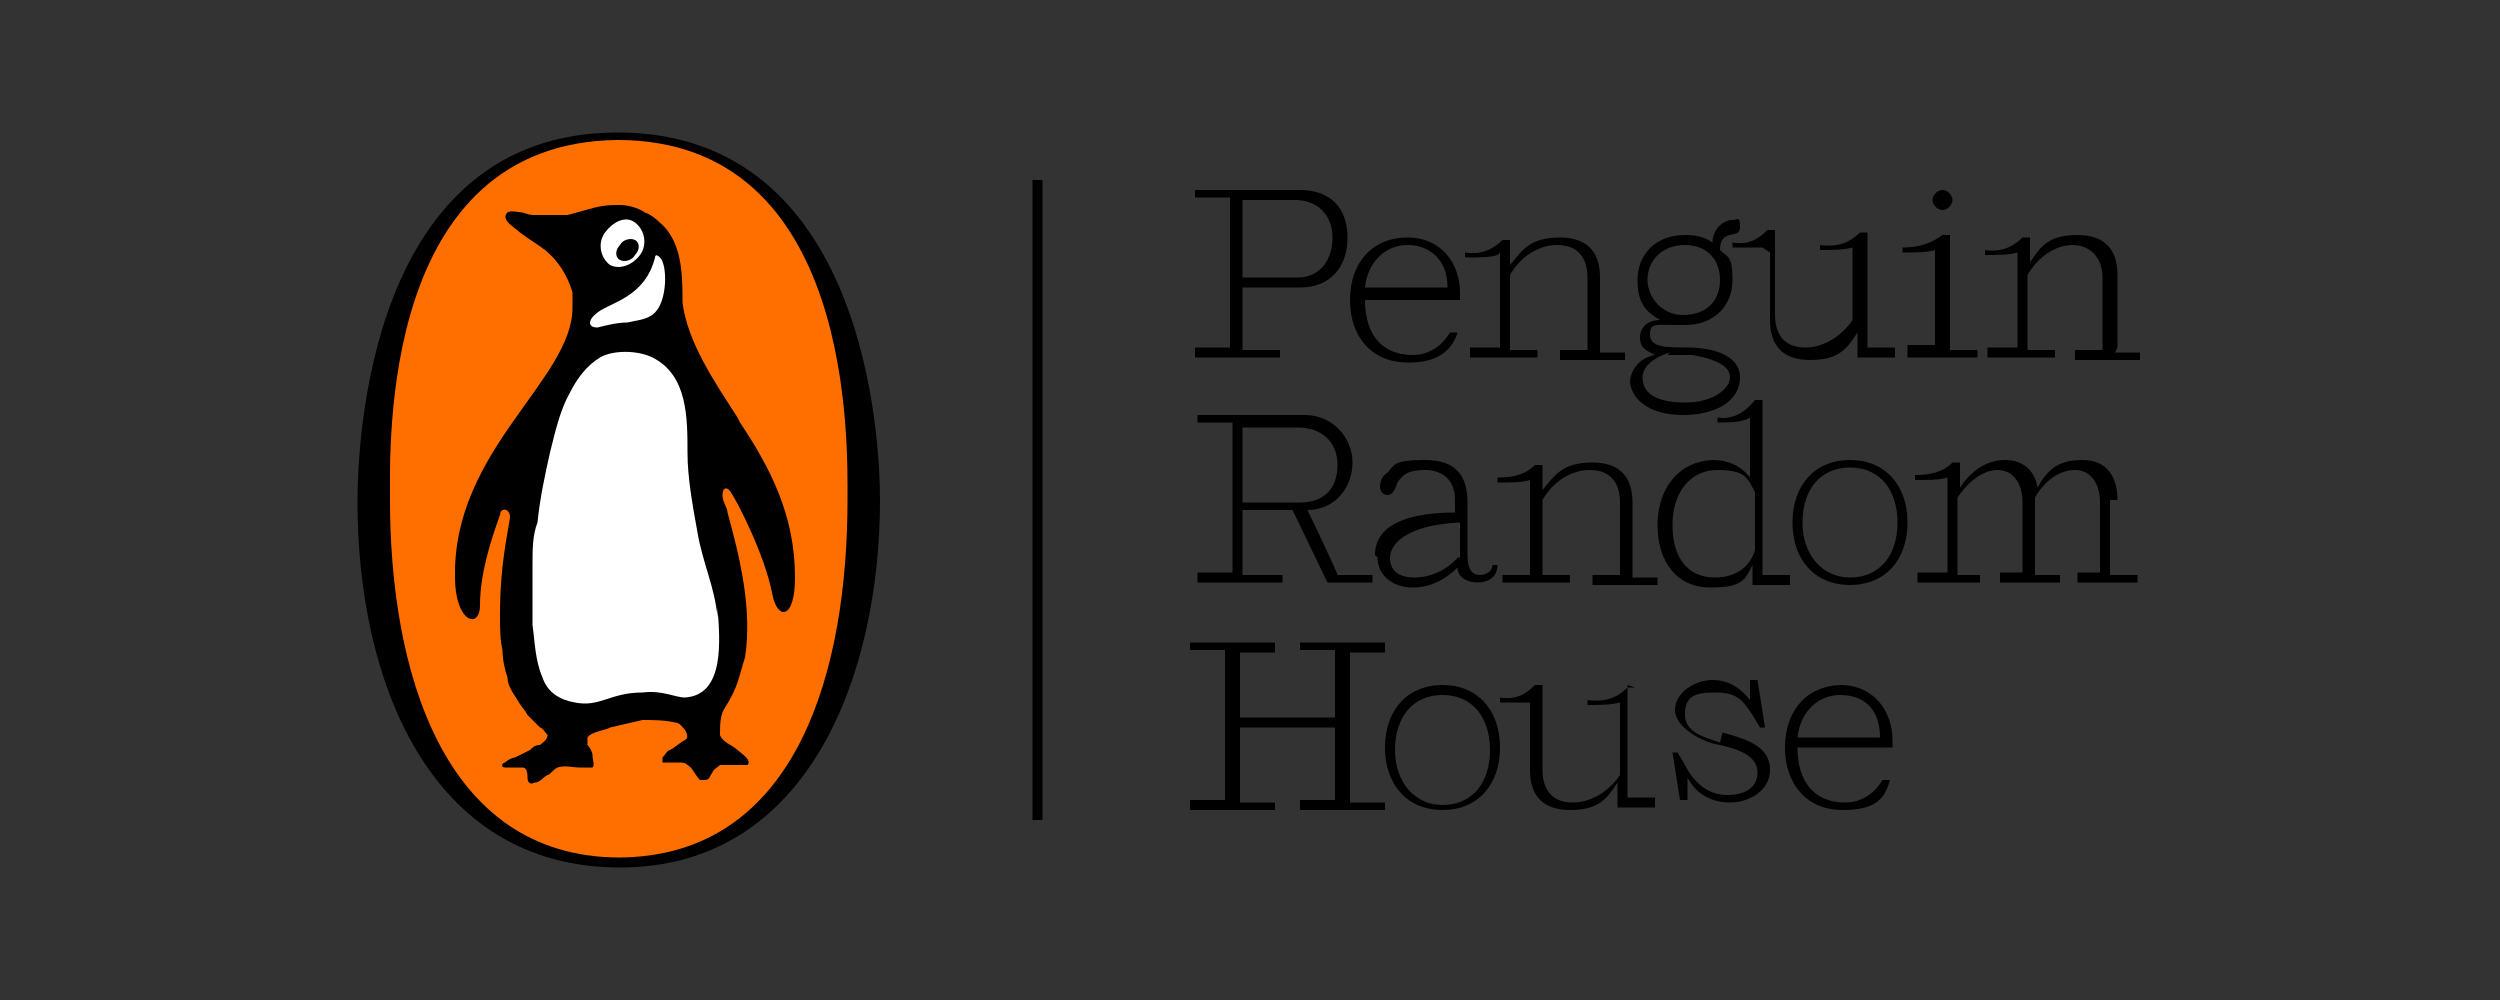
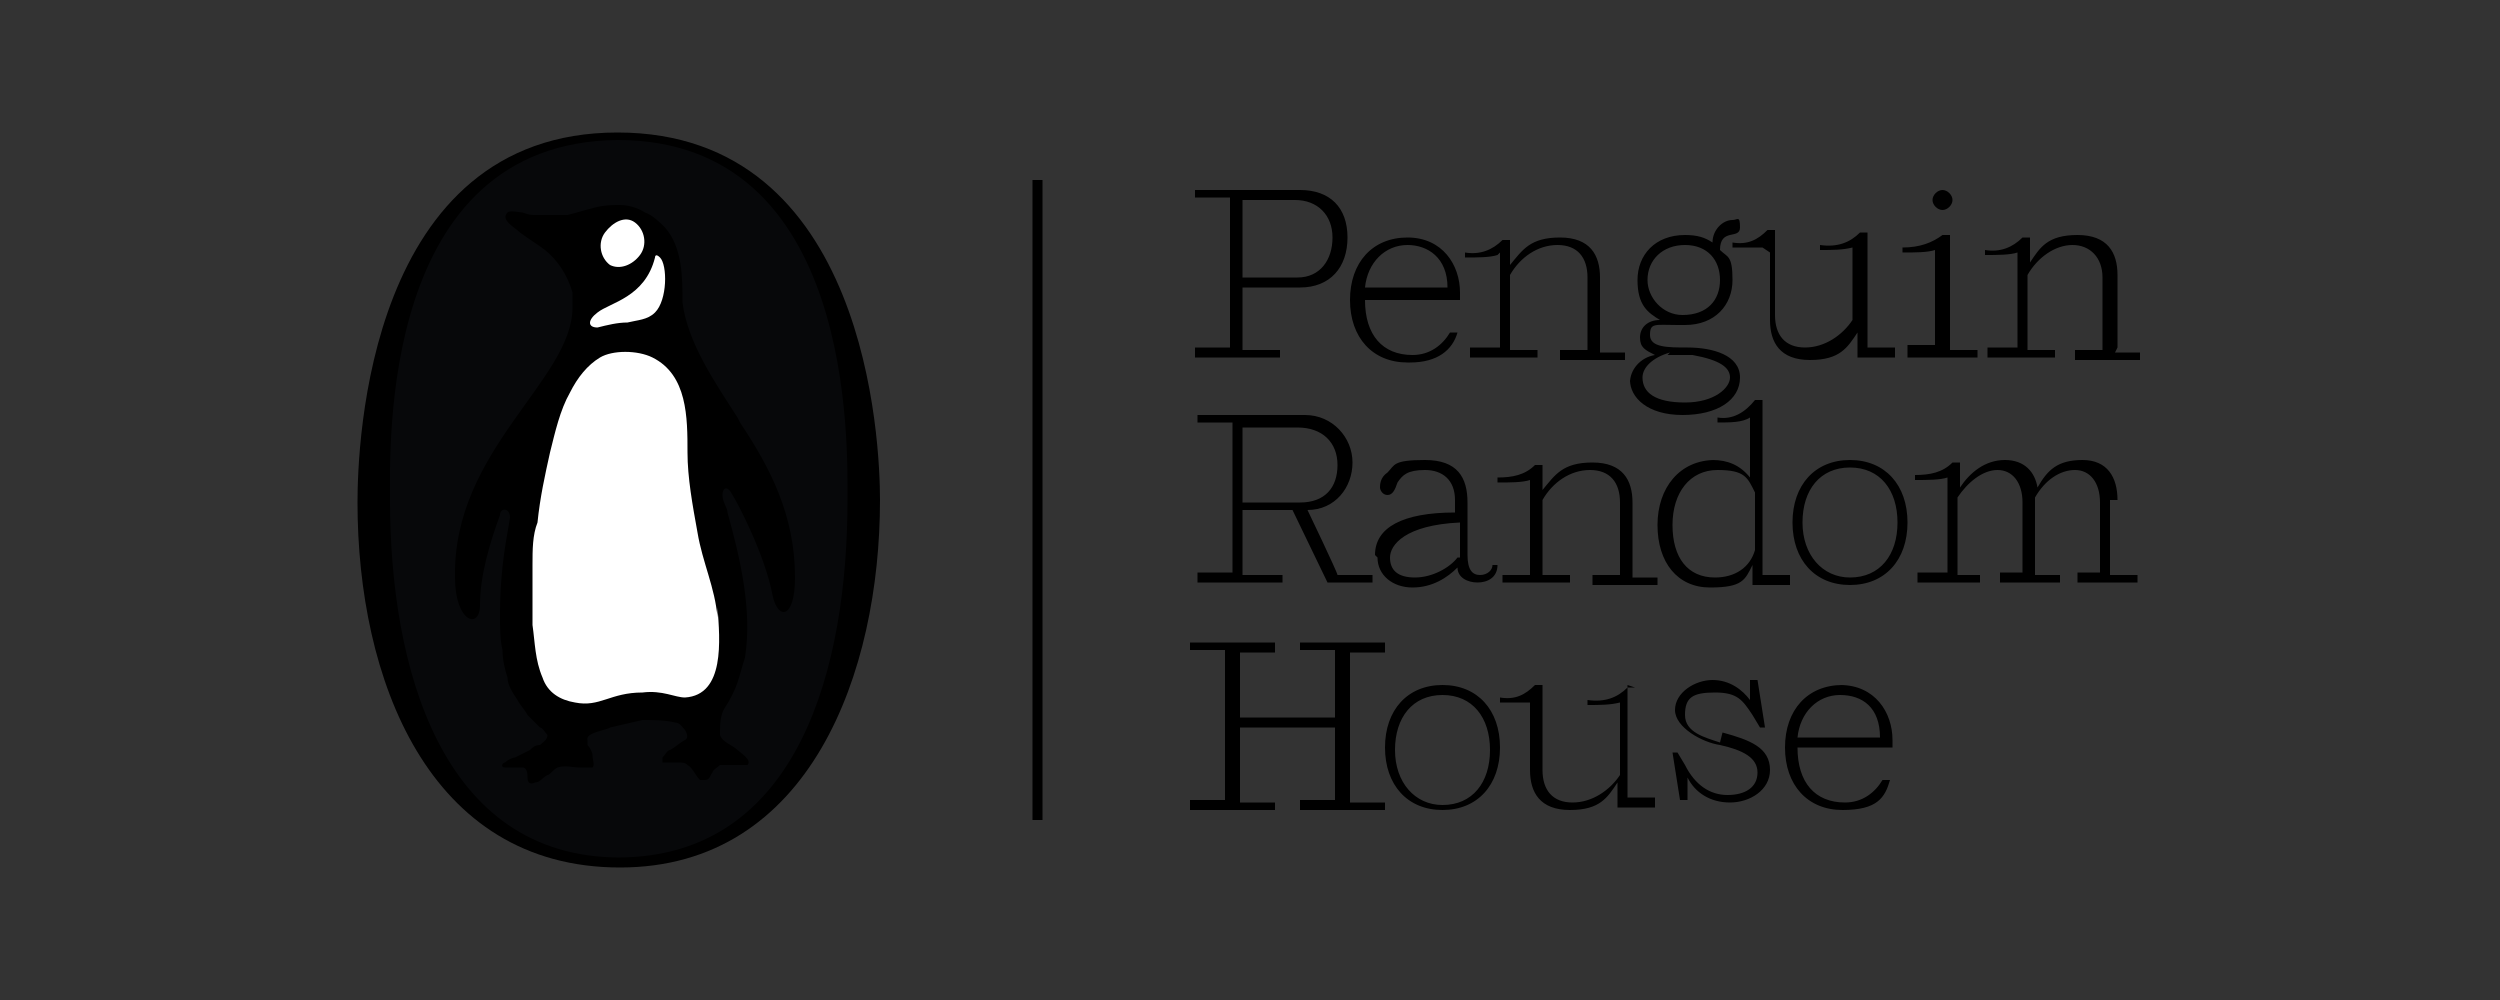
<svg xmlns="http://www.w3.org/2000/svg" id="Layer_2" version="1.1" viewBox="0 0 100 40">
  <rect x="0" y="0" width="100" height="40" fill="#333333" stroke="none" />
  <defs>
    <style>
      .st0 {
        fill: #ff6f00;
      }

      .st1 {
        fill: #fff;
      }

      .st2 {
        fill: #07080a;
      }
    </style>
  </defs>
  <path d="M24.7,5.3c-10,0-10.4,12.5-10.4,14.8,0,7,2.8,14.6,10.5,14.6,7.6,0,10.4-7.8,10.4-14.7,0-2.3-.5-14.7-10.5-14.7" />
  <path class="st2" d="M24.8,34.3c-7.2,0-9.2-7.7-9.2-14.3,0-2.2-.4-14.3,9.1-14.4,9.5,0,9.2,12.2,9.2,14.4,0,6.6-1.9,14.3-9.2,14.3" />
-   <path class="st0" d="M24.8,34.3c-7.2,0-9.2-7.7-9.2-14.3,0-2.2-.4-14.3,9.1-14.4,9.5,0,9.2,12.2,9.2,14.4,0,6.6-1.9,14.3-9.2,14.3" />
  <path d="M29.5,16.7c-.9-1.4-2-3-2.2-4.6,0-1,0-2.2-.7-3-.2-.2-.5-.5-.8-.6-.3-.2-.7-.3-1-.3s-.6,0-1,.1c-.4.1-.7.2-1.1.3-.4,0-.8,0-1.2,0-.3,0-.3,0-.6-.1-.1,0-.5-.1-.6,0-.3.3.3.6.5.8.4.3.6.4,1,.7.5.4.9,1,1.1,1.7,0,.2,0,.4,0,.6,0,2.9-4.8,5.7-4.7,10.8,0,1.8,1,2.1,1,1.1,0-1.2.4-2.5.8-3.6,0-.3.4-.3.4.1-.1.7-.4,1.9-.4,3.9,0,.5,0,1,.1,1.4,0,.4.1.8.2,1.1,0,.3.2.6.4.9.1.2.3.4.4.6.2.2.3.3.5.5.1,0,.2.2.3.3,0,.2-.2.3-.3.4-.2,0-.3.1-.4.2-.2.1-.4.2-.6.3-.1,0-.3.1-.4.2-.1,0-.2.2,0,.2,0,0,.2,0,.3,0,.1,0,.3,0,.4,0,.2,0,.2.3.2.4,0,.2.1.3.3.2.2,0,.3-.2.5-.3.1,0,.2-.2.4-.3.3-.1.6,0,.9,0,.2,0,.4,0,.5,0,.1-.1,0-.3,0-.5,0-.1-.1-.3-.2-.4,0,0,0-.1,0-.2-.1-.3.8-.4.9-.5.4-.1.9-.2,1.3-.3.4,0,.9,0,1.3.1.2,0,.3.2.4.3,0,0,.2.3,0,.4-.2.1-.4.3-.6.4-.1,0-.2.2-.3.3,0,0,0,.2,0,.2.2,0,.4,0,.6,0s.3,0,.4.1c.2.1.3.4.5.6,0,0,.1,0,.2,0,.2,0,.2-.2.3-.3,0-.1.2-.2.3-.3,0,0,.2,0,.2,0,.2,0,.3,0,.5,0,.1,0,.3,0,.4,0,.2-.2-.3-.5-.4-.6-.2-.2-.6-.3-.7-.6,0-.4,0-.8.2-1.1.2-.3.4-.7.5-1,.1-.3.2-.7.3-1,.3-1.9-.2-4-.7-5.8,0-.2-.2-.4-.2-.7,0-.3.2-.4.4,0,.2.3,1.3,2.4,1.6,4,.2,1,.9,1,.9-.7,0-2.5-1-4.4-2.2-6.2" />
  <path class="st1" d="M28.7,24.3c.1,1.3.3,3.5-1.3,3.6-.4,0-.9-.3-1.7-.2-1.3,0-1.7.6-2.7.4-.6-.1-1.1-.4-1.3-1-.3-.7-.3-1.4-.4-2.1,0-.8,0-1.6,0-2.4,0-.6,0-1.2.2-1.7.1-1,.3-1.9.5-2.8.2-.8.4-1.7.8-2.4.3-.6.7-1.1,1.2-1.4s1.5-.3,2.1,0c1.4.7,1.4,2.4,1.4,3.8,0,1,.2,2.1.4,3.2.2,1.2.7,2.2.8,3.4" />
  <path class="st1" d="M26.4,10.3c.3.3.3,1.7-.2,2.2-.3.3-.7.3-1.1.4-.4,0-.8.1-1.2.2-.4,0-.4-.3,0-.6.5-.4,1.9-.6,2.3-2.2,0,0,0-.2.2,0" />
  <path class="st1" d="M24.4,10.6c.4.2.9,0,1.2-.4.3-.4.2-1-.2-1.3s-.9,0-1.2.4c-.3.4-.2,1,.2,1.3" />
-   <path d="M24.8,9.8c.1-.2.4-.3.6-.2s.2.4,0,.6c-.1.2-.4.3-.6.2-.2-.1-.2-.4,0-.6" />
  <path d="M56.4,14.5c1.1,0,1.7-.5,1.9-1.2h-.3c-.3.5-.8.9-1.5.9-1.2,0-1.9-.8-1.9-2.2h0c0,0,3.8,0,3.8,0,0,0,0-.2,0-.3,0-1.1-.7-2.2-2.1-2.2s-2.3,1-2.3,2.5.9,2.5,2.3,2.5h0ZM56.3,9.8c.8,0,1.6.5,1.6,1.7h-3.3c.1-1,.8-1.7,1.7-1.7h0ZM77.7,8.4c.2,0,.4-.2.4-.4s-.2-.4-.4-.4-.4.2-.4.4.2.4.4.4ZM55.1,22.3c0,.7.6,1.2,1.4,1.2s1.4-.4,1.8-.8c0,.4.4.6.8.6s.8-.2.8-.7h-.2c0,.2-.2.4-.5.4s-.5-.2-.5-.8v-2.1c0-1-.4-1.7-1.7-1.7s-1.2.2-1.5.5c-.3.2-.3.5-.3.6s.1.3.3.3.3-.2.4-.5c.2-.3.4-.5,1.1-.5s1.2.4,1.2,1.2v.5c-2.1,0-3.2.6-3.2,1.7h0ZM58.3,22.3c-.3.4-1,.8-1.7.8s-1-.3-1-.8.6-1.3,2.8-1.4v1.4h0ZM65.2,15.2c0,.7.7,1.4,2.1,1.4s2.3-.6,2.3-1.5-1.1-1.2-2.1-1.2c-.8,0-1.5,0-1.5-.5s.2-.4,1.1-.4h.3c1.2,0,1.9-.8,1.9-1.8s-.2-.9-.5-1.2c0-.9.8-.4.8-.9s-.1-.3-.3-.3c-.4,0-.8.4-.8.9-.3-.2-.6-.3-1.1-.3-1.2,0-1.9.8-1.9,1.8s.4,1.3.9,1.6c-.5,0-.8.3-.8.7s.2.5.6.7c-.6.1-1,.6-1,1.1h0ZM65.9,11.2c0-.8.6-1.4,1.5-1.4s1.4.6,1.4,1.4-.5,1.4-1.5,1.4c-.8,0-1.4-.7-1.4-1.4h0ZM66.7,14.2h1c1.1.2,1.5.5,1.5.9s-.6,1-1.8,1-1.7-.4-1.7-1c0-.4.4-.8,1.1-1h0ZM68.6,18.4c-1.4,0-2.3,1.1-2.3,2.6s.8,2.5,2.1,2.5,1.4-.3,1.7-.9v.8s0,0,0,0h1.5v-.4h-1.1v-7h-.3c-.4.5-.9.8-1.5.7v.2c.5,0,1,0,1.3-.2v2.4c-.4-.5-.9-.7-1.5-.7h0ZM70.2,22c-.2.7-.8,1.1-1.6,1.1-1.1,0-1.7-.8-1.7-2.1s.7-2.2,1.8-2.2,1.2.3,1.5.9v2.4ZM60,10.1v3.8h-1.2v.4h2.7v-.3h-1.1v-3c.4-.7,1.1-1.2,1.9-1.2s1.2.5,1.2,1.3v2.9h-1.1v.4h2.6v-.3h-1v-3c0-.9-.4-1.6-1.6-1.6s-1.5.5-2,1.1v-1h-.3c-.4.4-.9.6-1.5.5v.2c.5,0,1,0,1.3-.1h0ZM70.8,10.1v2.7c0,.9.4,1.6,1.6,1.6s1.5-.5,1.9-1.1v1s0,0,0,0h1.5v-.4h-1.1v-4.6h-.3c-.4.4-.9.6-1.6.5v.2c.5,0,.9,0,1.3-.1v2.9c-.4.6-1.1,1.1-1.9,1.1s-1.2-.5-1.2-1.3v-3.4h-.3c-.4.4-.8.6-1.4.5v.2c.4,0,.8,0,1.2,0h0ZM65.4,27.5h-.3c-.4.4-.9.6-1.6.5v.2c.5,0,.9,0,1.3-.1v2.9c-.4.6-1.1,1.1-1.9,1.1s-1.2-.5-1.2-1.3v-3.4h-.3c-.4.4-.8.6-1.4.5v.2c.4,0,.8,0,1.2,0v2.7c0,.9.4,1.6,1.6,1.6s1.5-.5,1.9-1.1v1s0,0,0,0h1.5v-.4h-1.1v-4.5h0ZM74,18.4c-1.4,0-2.3,1-2.3,2.5s.9,2.5,2.3,2.5,2.3-1,2.3-2.5-.9-2.5-2.3-2.5ZM74,23.1c-1.1,0-1.9-.9-1.9-2.2s.7-2.2,1.9-2.2,1.9.9,1.9,2.2c0,1.3-.7,2.2-1.9,2.2ZM73.7,27.4c-1.4,0-2.3,1-2.3,2.5s.9,2.5,2.3,2.5,1.7-.5,1.9-1.2h-.3c-.3.5-.8.9-1.5.9-1.2,0-1.9-.8-1.9-2.2h0c0,0,3.8,0,3.8,0,0,0,0-.2,0-.3,0-1.1-.7-2.2-2.1-2.2h0ZM71.9,29.5c.1-1,.8-1.7,1.7-1.7s1.6.5,1.6,1.7h-3.4ZM76.3,14v.3h2.8v-.3h-1.1v-4.6h-.3c-.4.3-.9.5-1.6.5v.2c.5,0,1,0,1.3-.1v3.8h-1.1ZM84.7,20c0-.9-.4-1.6-1.4-1.6s-1.4.4-1.8,1.1c-.1-.6-.5-1.1-1.3-1.1s-1.4.5-1.8,1.1v-1h-.3c-.4.4-.9.5-1.5.5v.2c.5,0,1,0,1.3-.1v3.8h-1.2v.4h2.5v-.3h-.9v-3.1c.4-.6,1-1.1,1.6-1.1s1,.5,1,1.3v2.8h-.9v.4h2.4v-.3h-1v-2.9c0,0,0-.1,0-.2.4-.7,1-1.1,1.6-1.1s1,.5,1,1.3v2.8h-.9v.4h2.4v-.3h-1.1v-3h0ZM68.8,29.7c-.6-.2-1.4-.4-1.4-1.1s.3-.9,1.2-.9,1.1.3,1.5.9l.3.5h.2s-.3-1.9-.3-1.9h-.3v.8c-.3-.4-.8-.8-1.5-.8s-1.5.5-1.5,1.2,1.1,1.3,1.8,1.4c.9.2,1.5.5,1.5,1.1s-.5.9-1.2.9-1.3-.4-1.7-1.2l-.3-.5h-.2s.3,1.9.3,1.9h.3v-.9c.3.6.9,1,1.7,1s1.6-.5,1.6-1.3c0-.9-.8-1.2-1.9-1.5h0ZM84.7,13.9v-2.9c0-.9-.4-1.6-1.6-1.6s-1.5.5-1.9,1.1v-1h-.3c-.4.4-.9.6-1.5.5v.2c.5,0,1,0,1.3-.1v3.8h-1.2v.4h2.7v-.3h-1.1v-3c.4-.7,1.1-1.2,1.8-1.2s1.2.5,1.2,1.3v2.9h-1.1v.4h2.6v-.3h-1ZM51.2,23h-1.5v-2.6h2l1.4,2.9h1.8v-.3h-1.4c0-.1-1.2-2.6-1.2-2.6,1.1,0,1.8-.9,1.8-1.9s-.8-1.9-1.9-1.9h-4.3v.3h1.4v6h-1.4v.4h3.4v-.3h0ZM49.7,17.1h2.2c1,0,1.6.6,1.6,1.5s-.5,1.5-1.5,1.5h-2.3v-3h0ZM60.1,23v.3h2.7v-.3h-1.1v-3c.4-.7,1.1-1.2,1.9-1.2s1.2.5,1.2,1.3v2.9h-1.1v.4h2.6v-.3h-1v-3c0-.9-.4-1.6-1.6-1.6s-1.5.5-2,1.1v-1h-.3c-.4.4-.9.5-1.5.5v.2c.5,0,1,0,1.3-.1v3.8h-1.2ZM51.2,14h-1.5v-2.5h2.3c1.2,0,1.9-.8,1.9-2s-.7-1.9-1.9-1.9h-4.2v.3h1.4v6h-1.4v.4h3.4v-.3h0ZM49.7,8h2.1c.9,0,1.5.6,1.5,1.5s-.5,1.6-1.4,1.6h-2.2v-3.1h0ZM54,26.1h1.4v-.4h-3.4v.3h1.4v2.7h-3.8v-2.6h1.4v-.4h-3.4v.3h1.4v6h-1.4v.4h3.4v-.3h-1.4v-3h3.8v2.9h-1.4v.4h3.4v-.3h-1.4v-6h0ZM57.7,27.4c-1.4,0-2.3,1-2.3,2.5s.9,2.5,2.3,2.5,2.3-1,2.3-2.5-.9-2.5-2.3-2.5ZM57.7,32.2c-1.1,0-1.9-.9-1.9-2.2s.7-2.2,1.9-2.2,1.9.9,1.9,2.2-.7,2.2-1.9,2.2Z" />
  <polygon points="41.3 32.8 41.7 32.8 41.7 20 41.7 7.2 41.3 7.2 41.3 20 41.3 32.8" />
</svg>